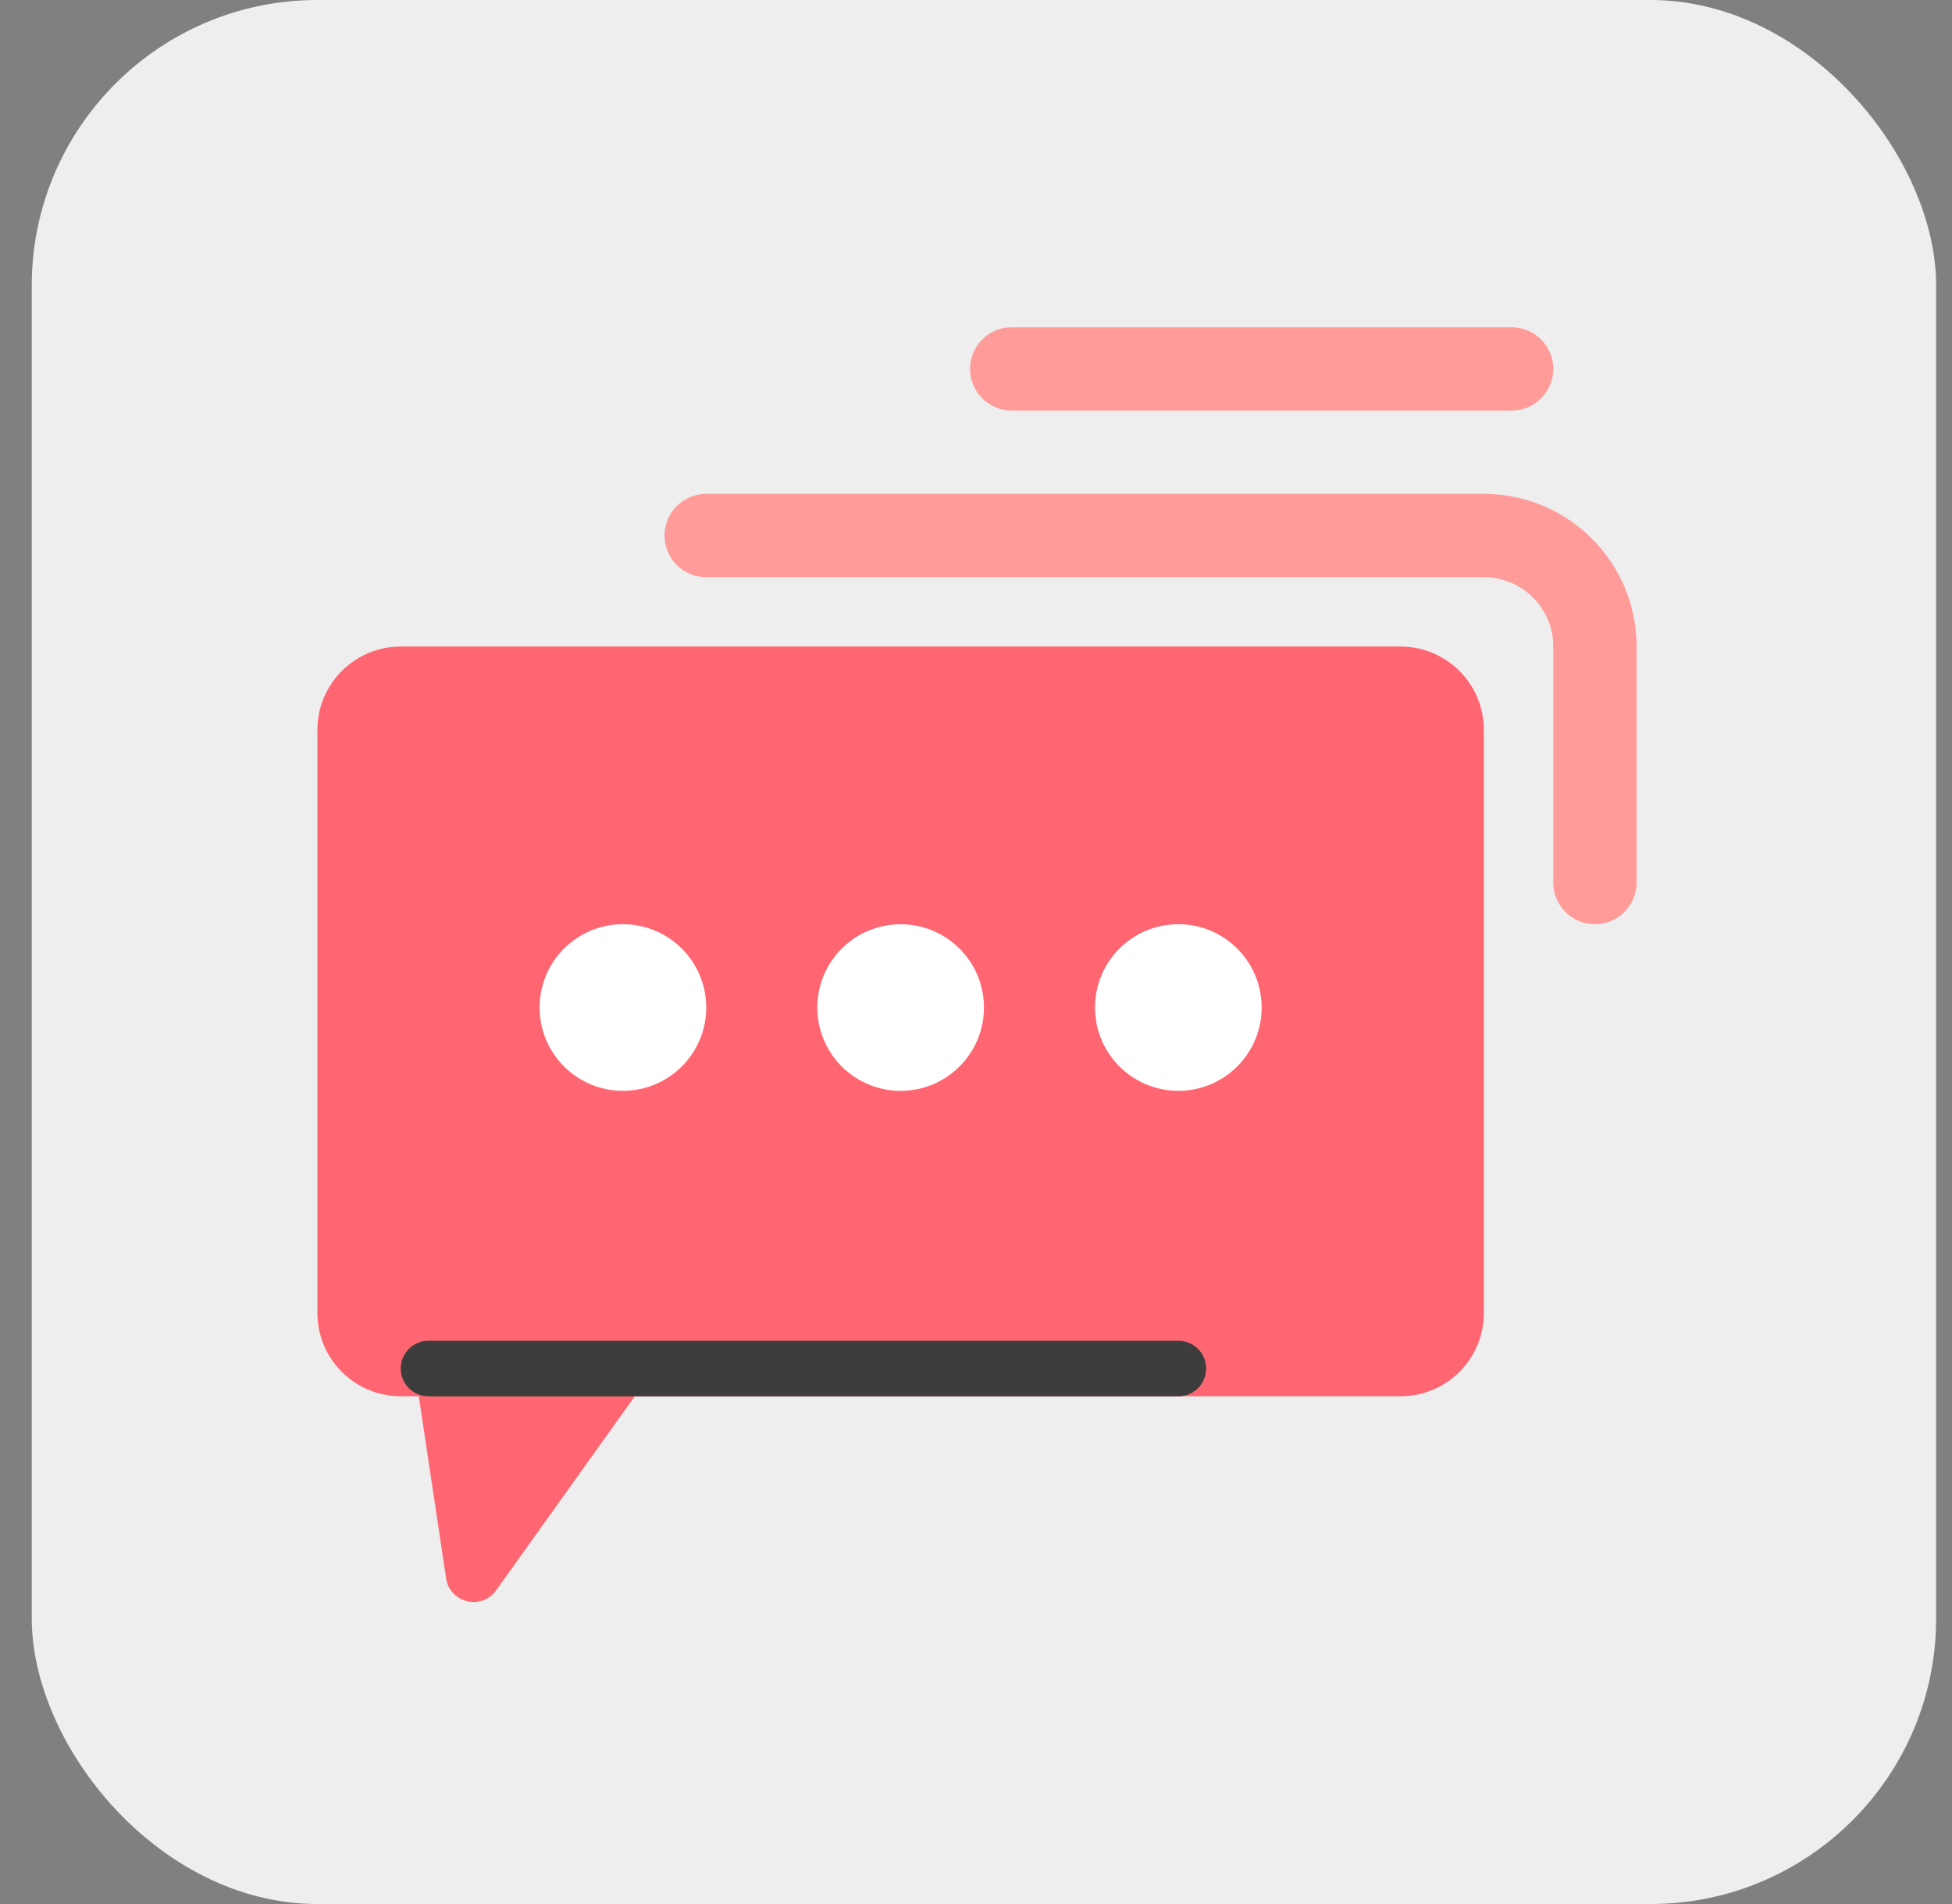
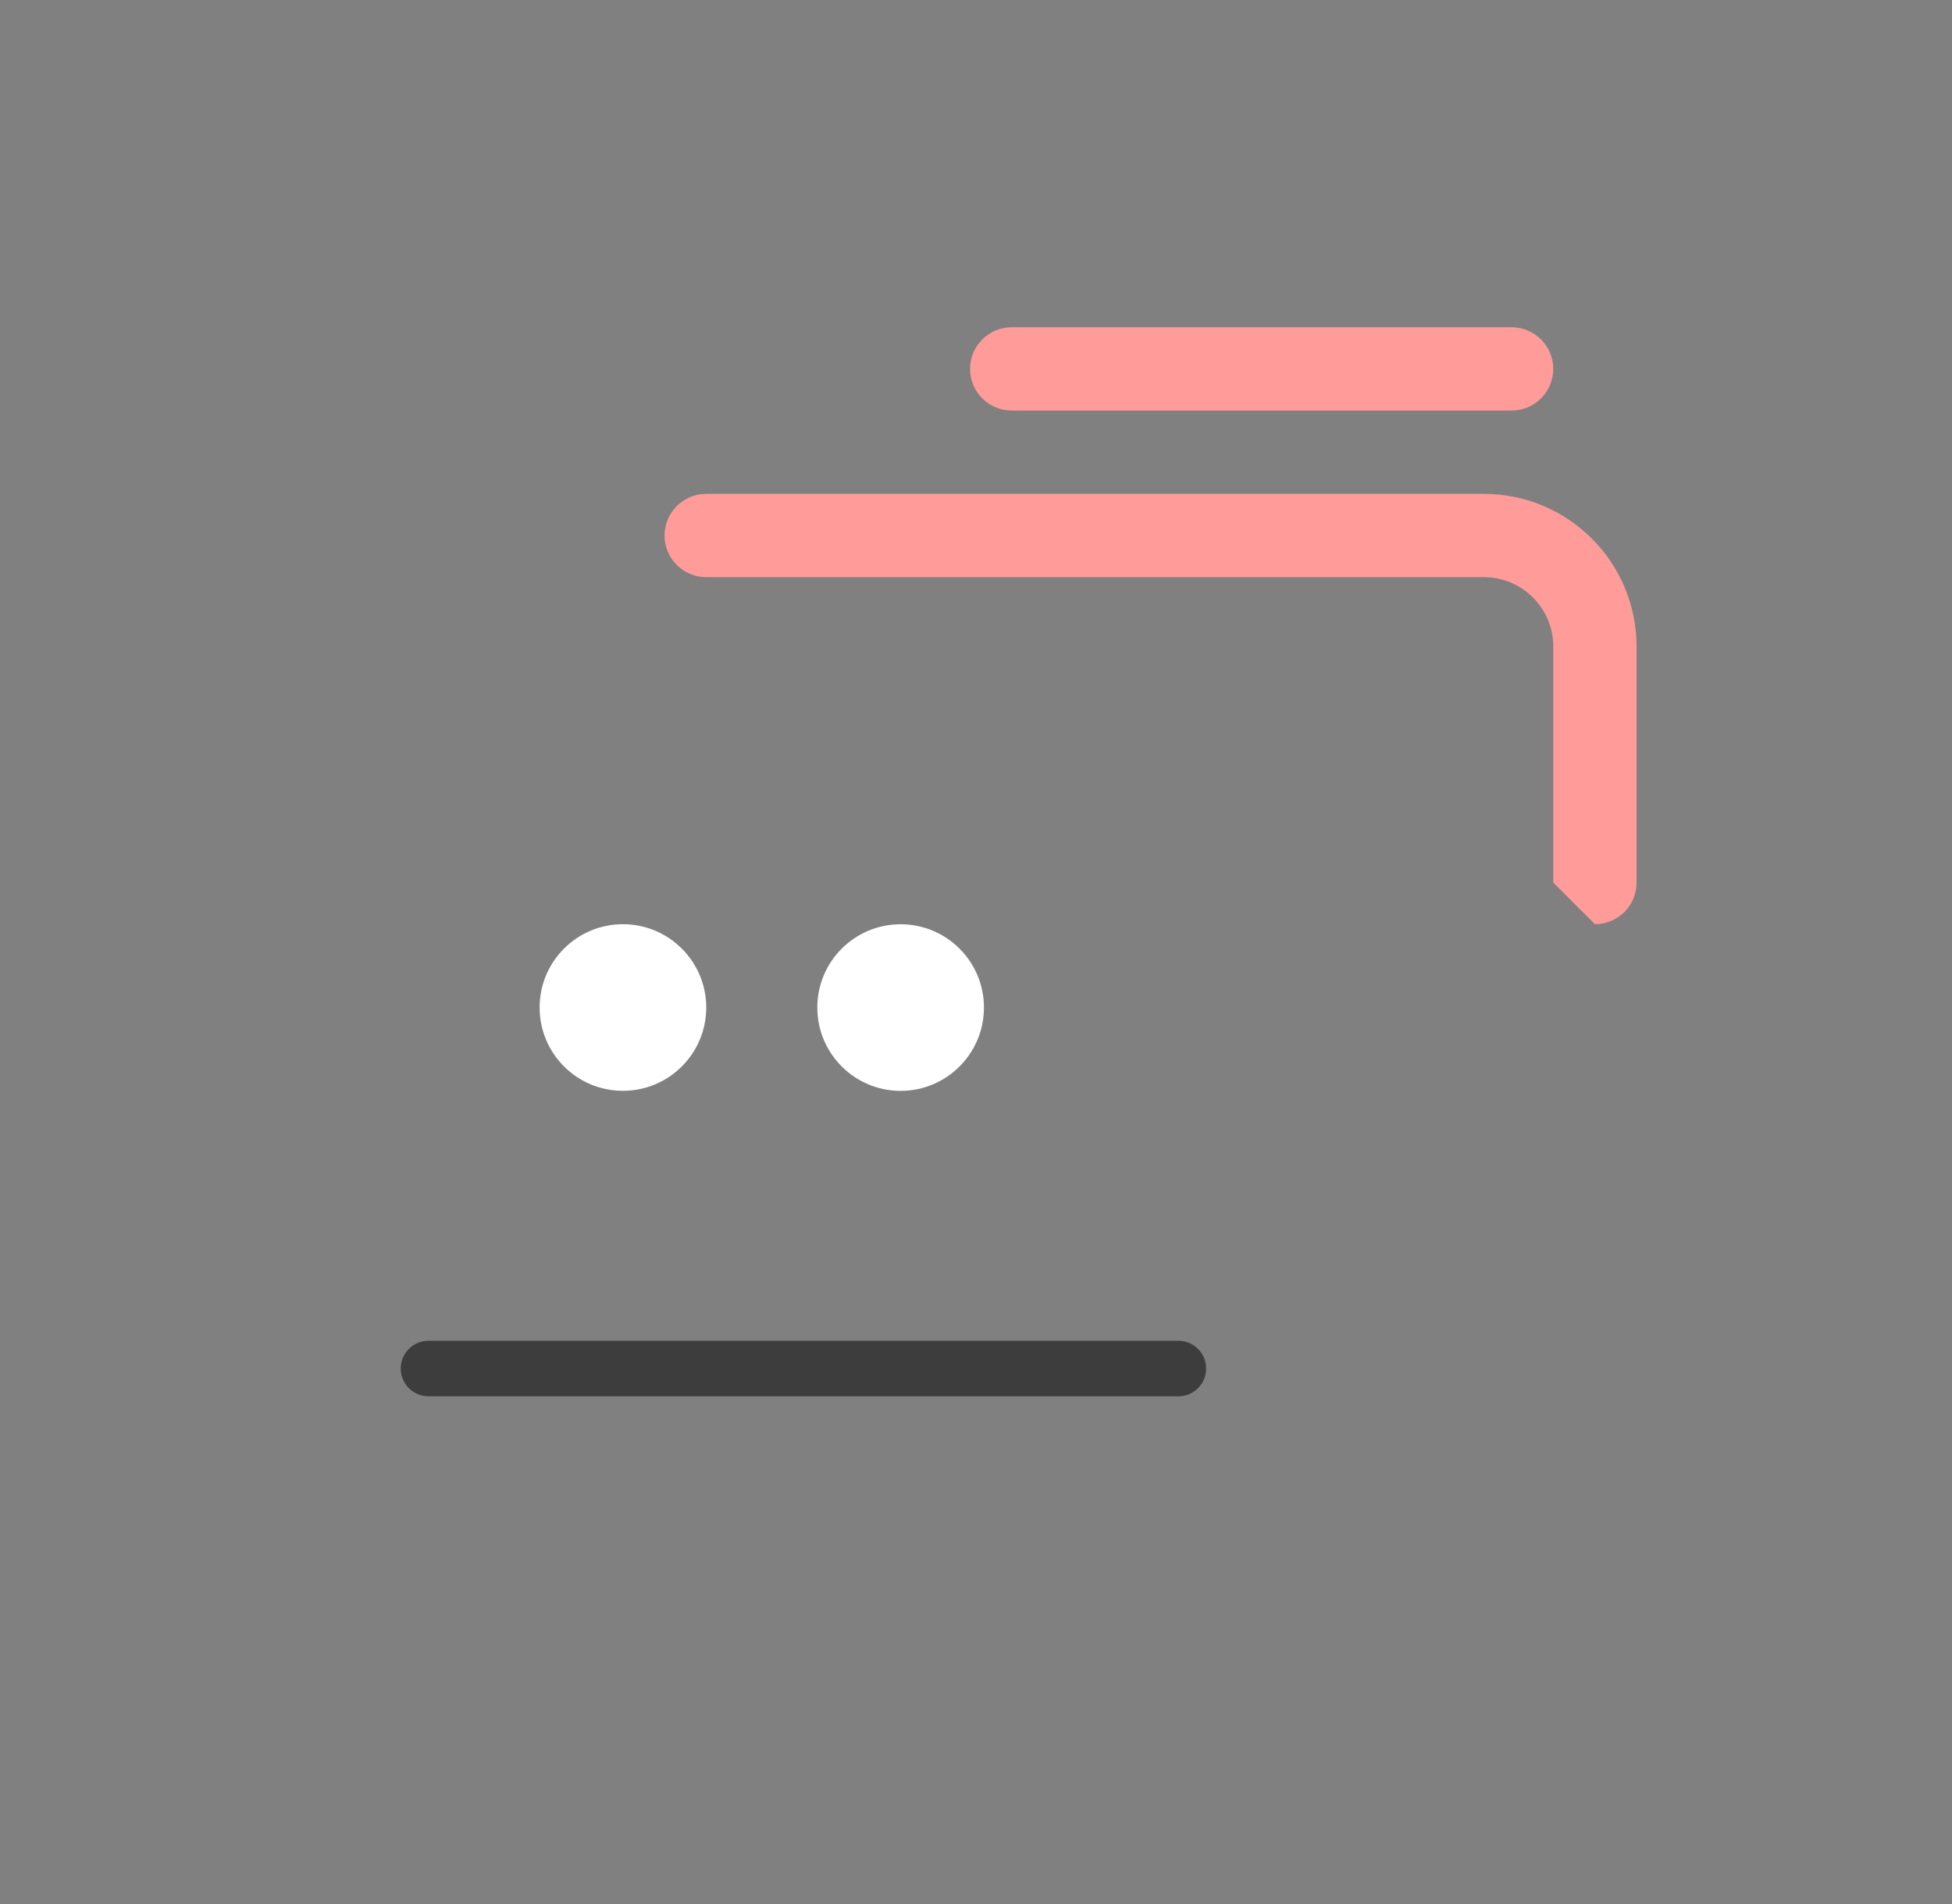
<svg xmlns="http://www.w3.org/2000/svg" width="41" height="40" viewBox="0 0 41 40" fill="none">
  <rect x="0" y="0" width="41" height="40" fill="#808080" stroke="none" />
-   <rect x="0.667" width="40" height="40" rx="6" fill="#EEEEEE" />
-   <path fill-rule="evenodd" clip-rule="evenodd" d="M8.417 13.583C7.45 13.583 6.667 14.367 6.667 15.333V27.583C6.667 28.55 7.45 29.333 8.417 29.333H8.796L9.37 33.158C9.447 33.676 10.116 33.837 10.421 33.41L13.333 29.333H29.417C30.383 29.333 31.167 28.55 31.167 27.583V15.333C31.167 14.367 30.383 13.583 29.417 13.583H8.417Z" fill="#FF6671" />
  <path fill-rule="evenodd" clip-rule="evenodd" d="M25.334 28.75C25.334 29.072 25.073 29.334 24.75 29.334L9 29.334C8.678 29.334 8.417 29.072 8.417 28.75C8.417 28.428 8.678 28.167 9 28.167L24.75 28.167C25.073 28.167 25.334 28.428 25.334 28.75Z" fill="#3D3D3D" />
  <path d="M14.834 21.166C14.834 22.133 14.05 22.916 13.084 22.916C12.117 22.916 11.334 22.133 11.334 21.166C11.334 20.2 12.117 19.416 13.084 19.416C14.05 19.416 14.834 20.2 14.834 21.166Z" fill="white" />
  <path d="M20.667 21.167C20.667 22.133 19.883 22.917 18.917 22.917C17.95 22.917 17.167 22.133 17.167 21.167C17.167 20.2 17.95 19.417 18.917 19.417C19.883 19.417 20.667 20.2 20.667 21.167Z" fill="white" />
-   <path d="M26.5 21.166C26.5 22.133 25.716 22.916 24.75 22.916C23.783 22.916 23 22.133 23 21.166C23 20.2 23.783 19.416 24.75 19.416C25.716 19.416 26.5 20.2 26.5 21.166Z" fill="white" />
-   <path fill-rule="evenodd" clip-rule="evenodd" d="M33.5 19.416C33.983 19.416 34.375 19.025 34.375 18.541L34.375 13.583C34.375 11.811 32.938 10.375 31.166 10.375L14.833 10.375C14.35 10.375 13.958 10.767 13.958 11.25C13.958 11.733 14.35 12.125 14.833 12.125L31.166 12.125C31.972 12.125 32.625 12.778 32.625 13.583L32.625 18.541C32.625 19.025 33.017 19.416 33.5 19.416Z" fill="#FF9B99" />
+   <path fill-rule="evenodd" clip-rule="evenodd" d="M33.5 19.416C33.983 19.416 34.375 19.025 34.375 18.541L34.375 13.583C34.375 11.811 32.938 10.375 31.166 10.375L14.833 10.375C14.35 10.375 13.958 10.767 13.958 11.25C13.958 11.733 14.35 12.125 14.833 12.125L31.166 12.125C31.972 12.125 32.625 12.778 32.625 13.583L32.625 18.541Z" fill="#FF9B99" />
  <path fill-rule="evenodd" clip-rule="evenodd" d="M32.625 7.75C32.625 8.233 32.233 8.625 31.75 8.625L21.25 8.625C20.767 8.625 20.375 8.233 20.375 7.75C20.375 7.267 20.767 6.875 21.25 6.875L31.75 6.875C32.233 6.875 32.625 7.267 32.625 7.75Z" fill="#FF9B99" />
</svg>